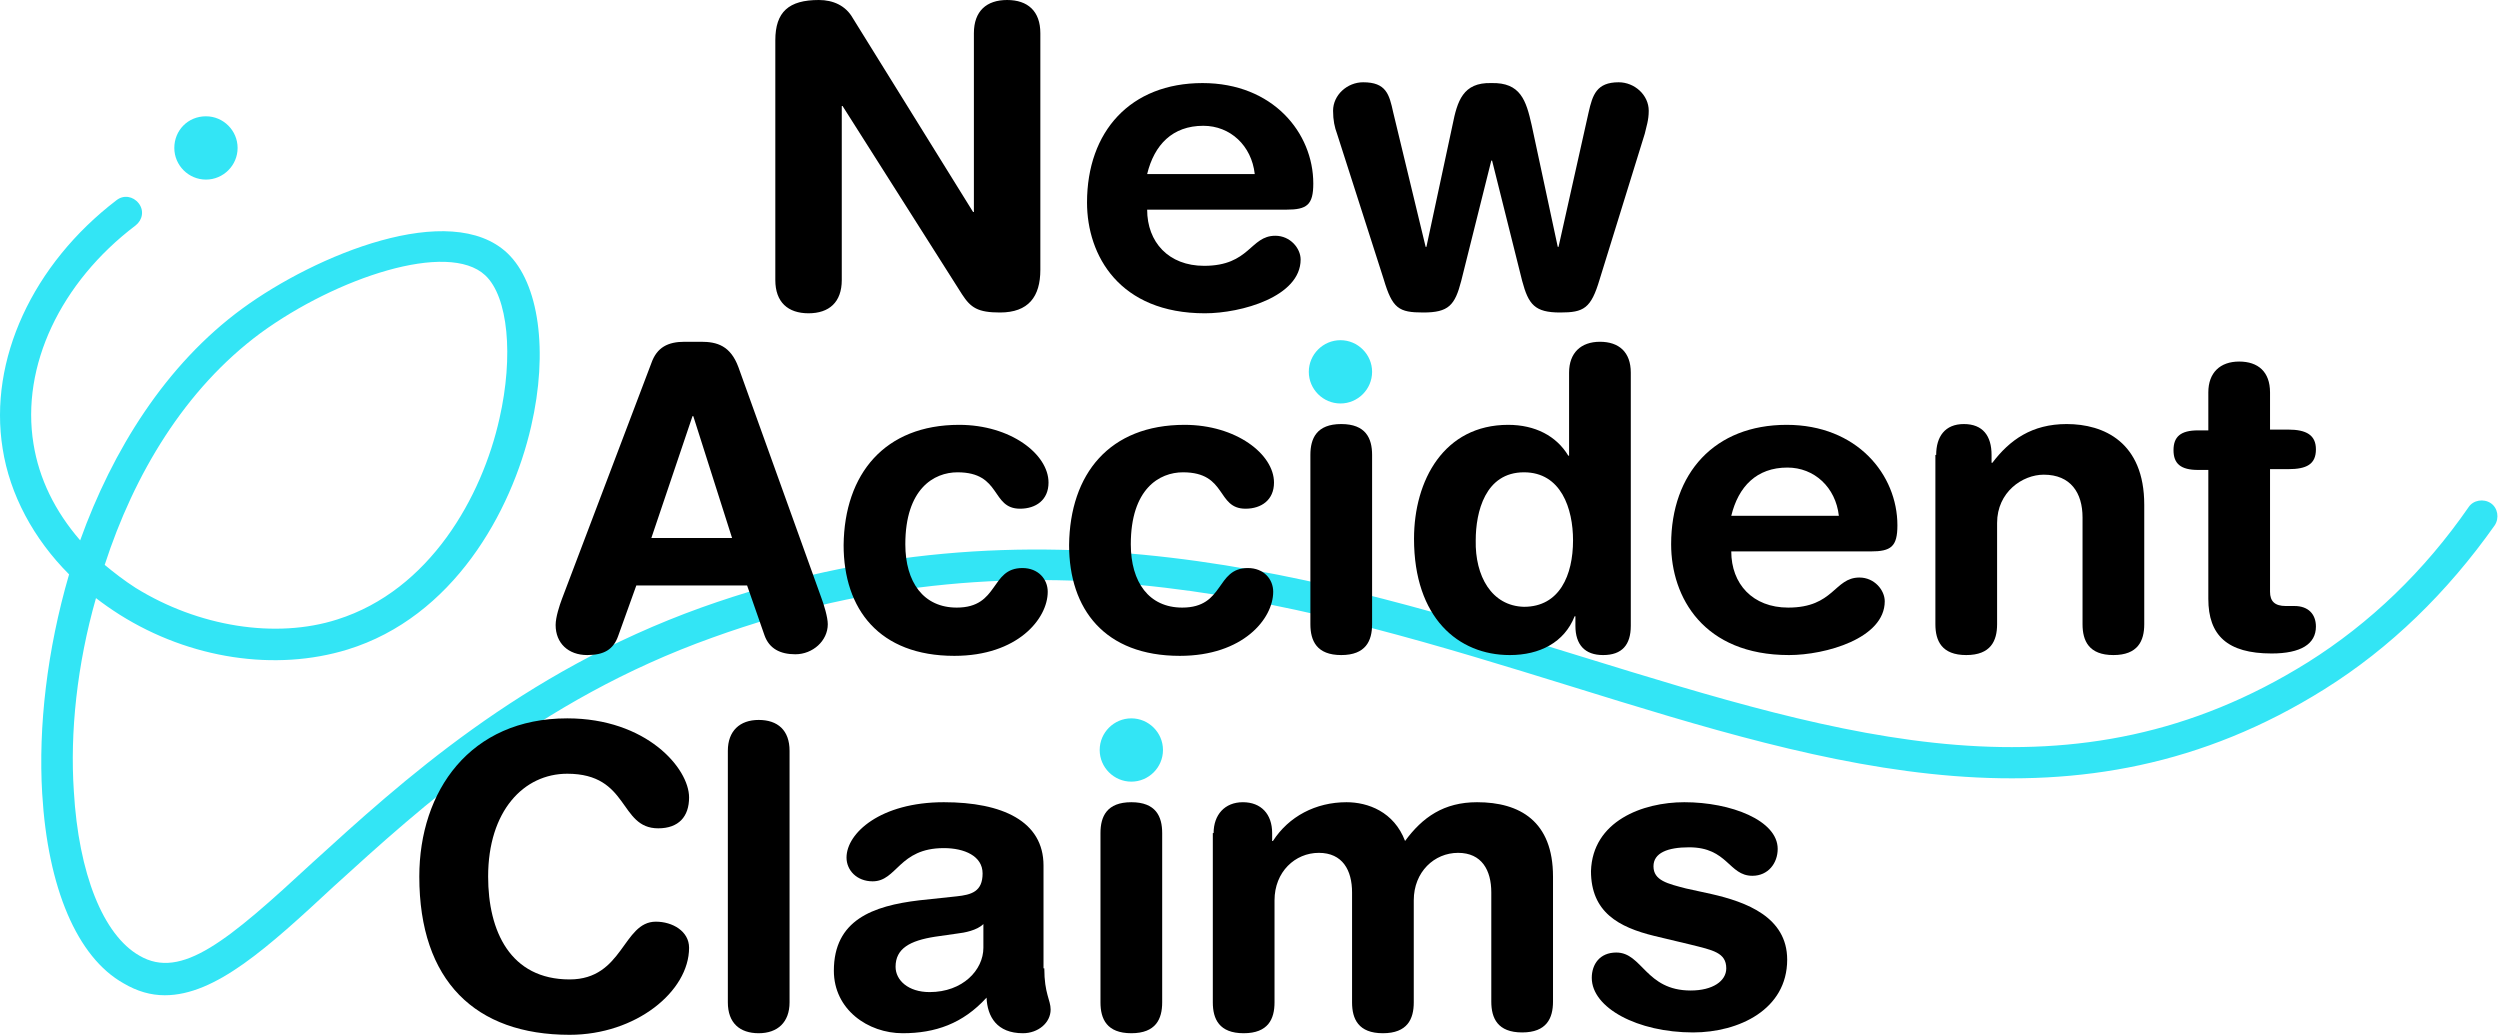
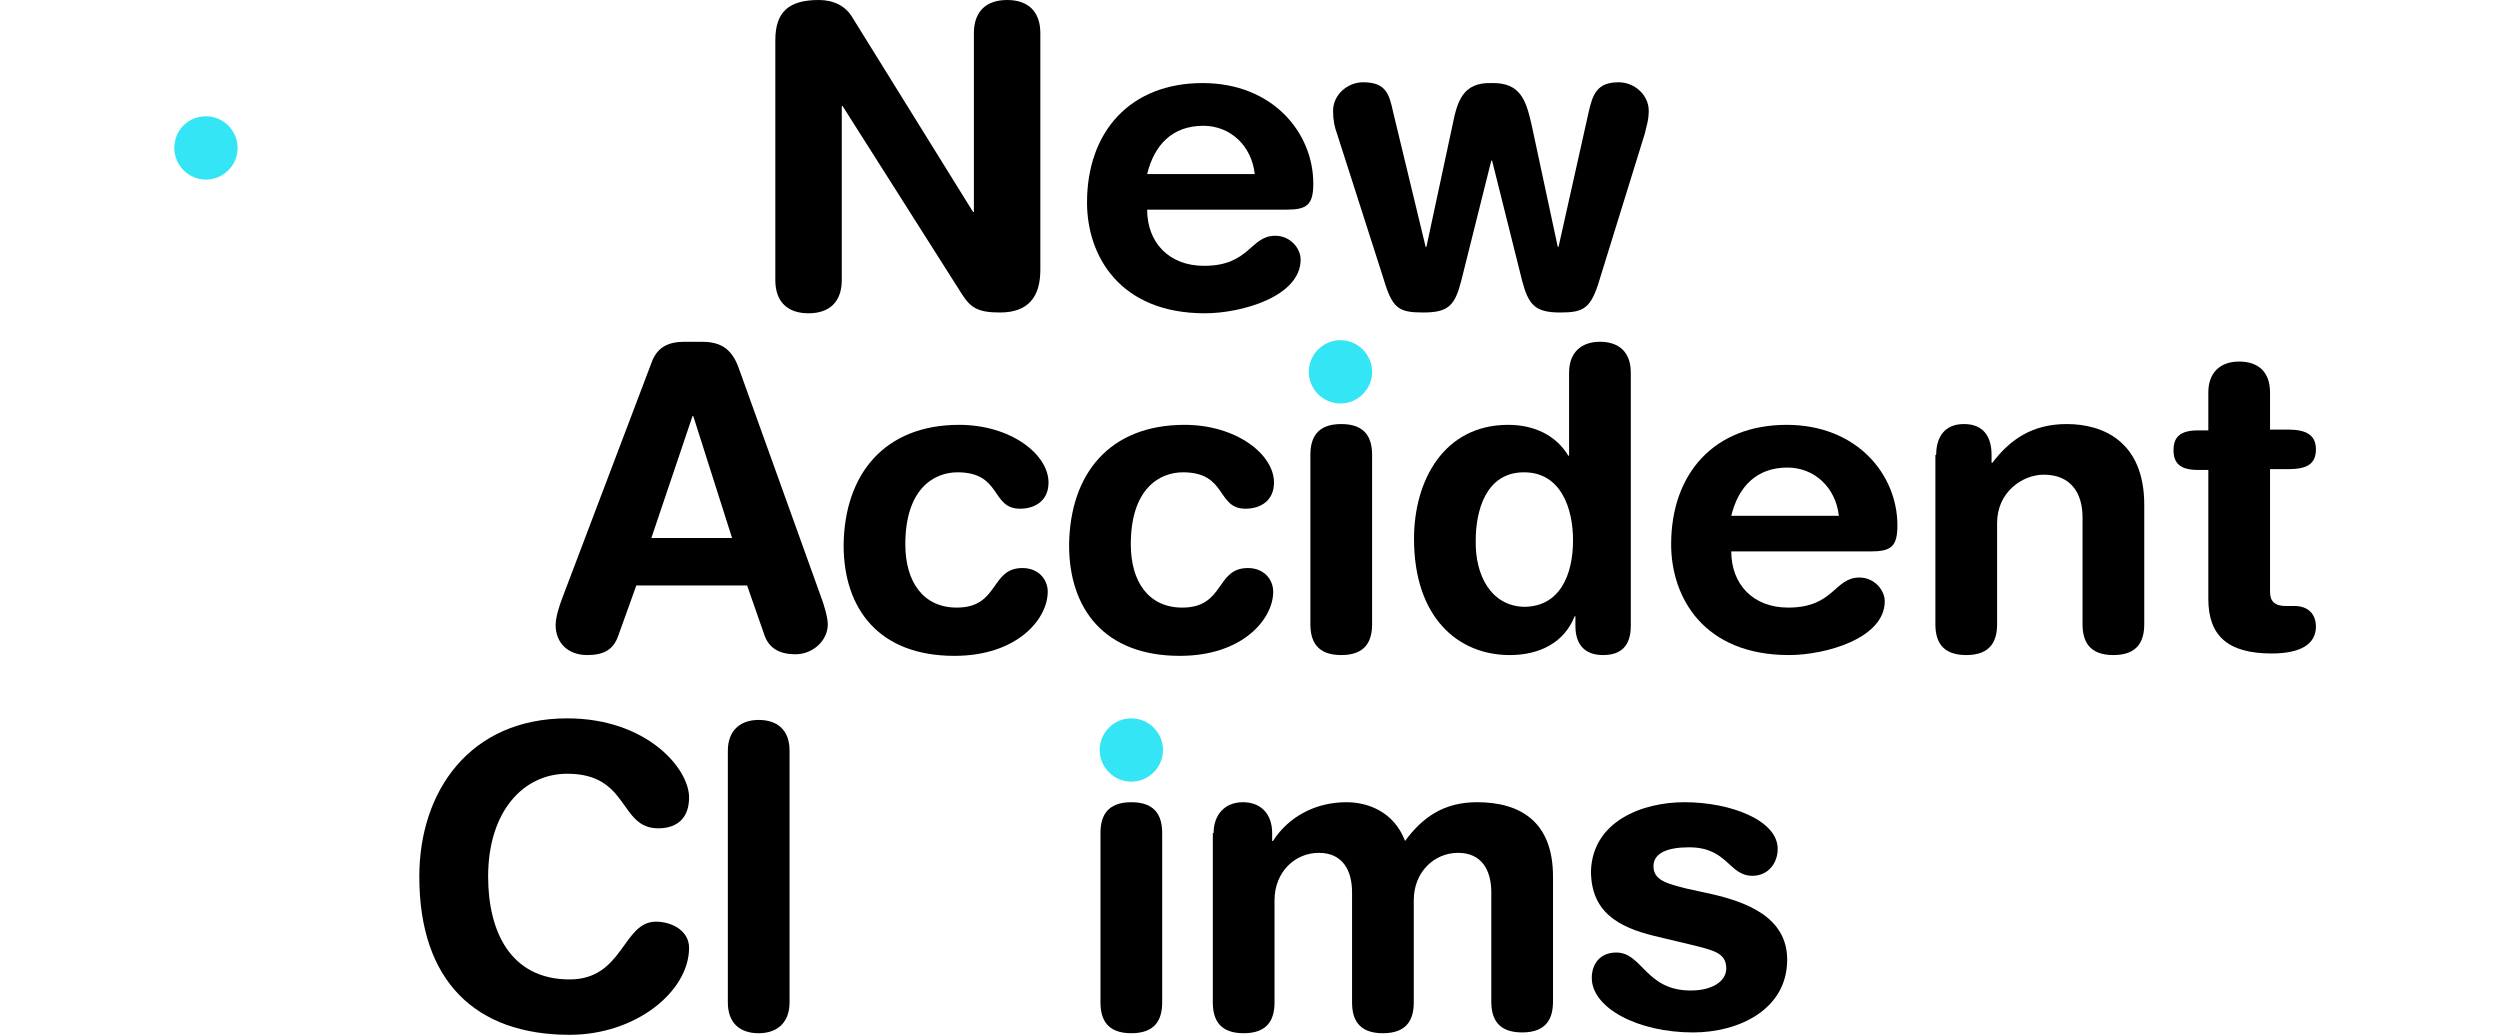
<svg xmlns="http://www.w3.org/2000/svg" width="316" height="131" viewBox="0 0 316 131" fill="none">
  <path d="M26.033 14.7C28.233 14.7 30.033 16.5 30.033 18.7C30.033 20.9 28.233 22.7 26.033 22.7C23.833 22.7 22.033 20.9 22.033 18.7C22.033 16.5 23.733 14.7 26.033 14.7Z" fill="#33E5F5" />
-   <path d="M20.833 125.8C19.033 125.8 17.333 125.3 15.633 124.3C9.733 121 6.033 112.2 5.333 100.3C4.833 91.9 5.933 82.2 8.733 72.6C4.233 68.1 1.233 62.5 0.333 56.7C-1.467 45.5 4.133 33.4 14.733 25.3C15.633 24.6 16.833 24.8 17.533 25.7C18.233 26.6 18.033 27.8 17.133 28.5C7.633 35.7 2.633 46.3 4.233 56.1C4.933 60.5 6.933 64.6 10.133 68.3C14.233 56.9 20.933 46.1 30.633 39C39.933 32.2 56.933 25.2 64.133 32C68.133 35.8 69.333 44.4 67.133 53.9C64.633 64.8 57.233 78 43.933 82.1C34.833 84.9 24.033 83.3 15.133 77.7C14.033 77 13.033 76.3 12.133 75.6C9.733 84 8.833 92.6 9.333 100C9.933 110.4 13.033 118.2 17.633 120.8C22.933 123.9 28.833 118.9 39.533 109C50.633 98.9 65.833 85 88.633 76.8C130.833 61.7 167.533 73 199.933 83C233.333 93.3 262.133 102.2 291.733 83.7C299.533 78.8 306.433 72.2 312.033 64.1C312.633 63.2 313.933 63 314.833 63.6C315.733 64.2 315.933 65.5 315.333 66.4C309.333 74.9 302.133 81.9 293.833 87.1C262.733 106.6 231.633 97 198.733 86.8C165.433 76.5 131.033 65.8 90.033 80.6C67.933 88.5 53.133 102.1 42.233 112C33.833 119.8 27.233 125.8 20.833 125.8ZM13.233 71.4C14.433 72.4 15.733 73.4 17.133 74.3C25.033 79.2 34.833 80.8 42.633 78.3C54.333 74.6 60.933 62.8 63.133 52.9C64.933 45 64.233 37.5 61.333 34.8C56.633 30.4 42.533 35.1 32.933 42.1C23.333 49.2 16.933 60 13.233 71.4Z" fill="#33E5F5" />
  <path d="M82.332 45.9C83.032 43.9 84.432 43.2 86.532 43.2H88.632C90.632 43.2 92.332 43.7 93.332 46.4L103.832 75.6C104.132 76.4 104.632 78 104.632 78.9C104.632 81 102.732 82.7 100.532 82.7C98.632 82.7 97.232 82 96.632 80.3L94.432 74H80.432L78.132 80.4C77.532 82.1 76.332 82.8 74.232 82.8C71.832 82.8 70.232 81.3 70.232 79C70.232 78 70.732 76.5 71.032 75.7L82.332 45.9ZM87.632 52.6H87.532L82.332 68H92.532L87.632 52.6Z" fill="black" />
  <path d="M121.233 53.7C127.733 53.7 132.533 57.4 132.533 61C132.533 63.2 130.933 64.3 128.933 64.3C125.233 64.3 126.633 59.7 121.033 59.7C118.033 59.7 114.433 61.8 114.433 68.8C114.433 73.6 116.733 76.8 120.933 76.8C126.333 76.8 125.133 71.8 129.233 71.8C131.233 71.8 132.433 73.2 132.433 74.8C132.433 78.2 128.633 82.9 120.633 82.9C111.133 82.9 106.633 77 106.633 68.9C106.733 59.9 111.833 53.7 121.233 53.7Z" fill="black" />
  <path d="M149.733 53.7C156.233 53.7 161.033 57.4 161.033 61C161.033 63.2 159.433 64.3 157.433 64.3C153.733 64.3 155.133 59.7 149.533 59.7C146.533 59.7 142.933 61.8 142.933 68.8C142.933 73.6 145.233 76.8 149.433 76.8C154.833 76.8 153.633 71.8 157.733 71.8C159.733 71.8 160.933 73.2 160.933 74.8C160.933 78.2 157.133 82.9 149.133 82.9C139.633 82.9 135.133 77 135.133 68.9C135.233 59.9 140.233 53.7 149.733 53.7Z" fill="black" />
  <path d="M169.433 43C171.633 43 173.433 44.8 173.433 47C173.433 49.2 171.633 51 169.433 51C167.233 51 165.433 49.2 165.433 47C165.433 44.8 167.233 43 169.433 43Z" fill="#33E5F5" />
  <path d="M165.633 57.5C165.633 55.4 166.433 53.6 169.533 53.6C172.633 53.6 173.433 55.4 173.433 57.5V78.9C173.433 81 172.633 82.8 169.533 82.8C166.433 82.8 165.633 81 165.633 78.9V57.5Z" fill="black" />
  <path d="M206.132 79.1C206.132 81.5 205.032 82.8 202.632 82.8C200.332 82.8 199.132 81.5 199.132 79.1V77.9H199.032C197.732 81.2 194.632 82.8 190.832 82.8C184.332 82.8 178.732 78.1 178.732 68.1C178.732 60.7 182.532 53.7 190.632 53.7C194.032 53.7 196.732 55.1 198.232 57.6H198.332V47.1C198.332 44.6 199.832 43.2 202.232 43.2C204.632 43.2 206.132 44.5 206.132 47.1V79.1ZM192.632 76.7C197.132 76.7 198.832 72.7 198.832 68.3C198.832 64.3 197.332 59.7 192.632 59.7C187.732 59.7 186.532 64.7 186.532 68.3C186.432 72.8 188.532 76.6 192.632 76.7Z" fill="black" />
  <path d="M218.832 69.7C218.832 73.8 221.532 76.8 226.032 76.8C231.832 76.8 231.832 73 235.032 73C236.932 73 238.232 74.6 238.232 76C238.232 80.7 230.732 82.8 226.132 82.8C215.332 82.8 211.232 75.5 211.232 68.8C211.232 59.8 216.732 53.7 225.832 53.7C234.732 53.7 239.832 60 239.832 66.4C239.832 69.1 239.032 69.7 236.432 69.7H218.832ZM232.432 65.2C232.032 61.6 229.332 59.1 225.932 59.1C222.032 59.1 219.732 61.5 218.832 65.2H232.432Z" fill="black" />
  <path d="M244.733 57.5C244.733 55.2 245.833 53.6 248.233 53.6C250.633 53.6 251.733 55.1 251.733 57.5V58.5H251.833C254.033 55.6 256.833 53.6 261.233 53.6C265.933 53.6 271.033 55.9 271.033 63.8V78.9C271.033 81 270.233 82.8 267.133 82.8C264.033 82.8 263.233 81 263.233 78.9V65.4C263.233 62.3 261.733 60 258.333 60C255.633 60 252.433 62.2 252.433 66.1V78.9C252.433 81 251.633 82.8 248.533 82.8C245.433 82.8 244.633 81 244.633 78.9V57.5H244.733Z" fill="black" />
  <path d="M279.132 59.4H277.832C275.632 59.4 274.732 58.6 274.732 56.9C274.732 55.2 275.632 54.4 277.832 54.4H279.132V49.6C279.132 47.1 280.632 45.7 283.032 45.7C285.432 45.7 286.932 47 286.932 49.6V54.3H289.232C291.532 54.3 292.732 55 292.732 56.8C292.732 58.7 291.532 59.3 289.232 59.3H286.932V74.8C286.932 76 287.532 76.6 288.932 76.6H290.032C291.732 76.6 292.732 77.6 292.732 79.2C292.732 81.4 290.832 82.6 287.132 82.6C281.532 82.6 279.132 80.3 279.132 75.7V59.4Z" fill="black" />
  <path d="M71.7 90.8C81.7 90.8 87.1 97.1 87.1 100.8C87.1 103.2 85.8 104.7 83.2 104.7C78.2 104.7 79.6 97.8 71.7 97.8C66.2 97.8 61.7 102.5 61.7 110.8C61.7 117.7 64.5 123.8 72 123.8C78.8 123.8 78.7 116.5 82.9 116.5C85 116.5 87.1 117.7 87.1 119.8C87.1 125.3 80.4 130.8 72 130.8C60.1 130.8 53 124 53 110.8C53 100 59.4 90.8 71.7 90.8Z" fill="black" />
  <path d="M92 94.9C92 92.4 93.5 91 95.9 91C98.3 91 99.8 92.3 99.8 94.9V126.7C99.8 129.2 98.3 130.6 95.9 130.6C93.5 130.6 92 129.3 92 126.7V94.9Z" fill="black" />
-   <path d="M132 122.4C132 125.6 132.8 126.4 132.8 127.6C132.8 129.3 131.2 130.6 129.3 130.6C126 130.6 124.8 128.5 124.7 126.1C121.7 129.4 118.2 130.6 114.1 130.6C109.7 130.6 105.4 127.6 105.4 122.7C105.4 116.3 110.3 114.5 116.2 113.8L120.9 113.3C122.8 113.1 124.2 112.7 124.2 110.4C124.2 108.2 121.9 107.2 119.3 107.2C113.6 107.2 113.4 111.4 110.3 111.4C108.3 111.4 107 110 107 108.4C107 105.3 111.3 101.4 119.3 101.4C126.7 101.4 131.9 103.8 131.9 109.4V122.4H132ZM124.3 116.8C123.5 117.6 121.9 117.9 121 118L118.2 118.4C115 118.9 113.2 119.9 113.2 122.2C113.2 123.9 114.8 125.4 117.5 125.4C121.7 125.4 124.3 122.6 124.3 119.8V116.8Z" fill="black" />
  <path d="M143 90.8C145.2 90.8 147 92.6 147 94.8C147 97 145.2 98.8 143 98.8C140.8 98.8 139 97 139 94.8C139 92.6 140.8 90.8 143 90.8Z" fill="#33E5F5" />
  <path d="M139.1 105.3C139.1 103.2 139.9 101.4 143 101.4C146.1 101.4 146.9 103.2 146.9 105.3V126.7C146.9 128.8 146.1 130.6 143 130.6C139.9 130.6 139.1 128.8 139.1 126.7V105.3Z" fill="black" />
  <path d="M153.4 105.3C153.4 103 154.8 101.4 157.1 101.4C159.4 101.4 160.8 102.9 160.8 105.3V106.3H160.9C162.9 103.2 166.3 101.4 170.2 101.4C172.9 101.4 176.2 102.6 177.6 106.3C179.8 103.3 182.5 101.4 186.7 101.4C192.1 101.4 196.3 103.8 196.3 110.8V126.6C196.3 128.7 195.5 130.5 192.4 130.5C189.3 130.5 188.5 128.7 188.5 126.6V112.8C188.5 110 187.3 107.8 184.3 107.8C181.3 107.8 178.7 110.2 178.7 113.8V126.7C178.7 128.8 177.9 130.6 174.8 130.6C171.7 130.6 170.9 128.8 170.9 126.7V112.8C170.9 110 169.7 107.8 166.7 107.8C163.7 107.8 161.1 110.2 161.1 113.8V126.7C161.1 128.8 160.3 130.6 157.2 130.6C154.1 130.6 153.3 128.8 153.3 126.7V105.3H153.4Z" fill="black" />
  <path d="M212.9 101.4C218.8 101.4 224.7 103.7 224.7 107.3C224.7 109.1 223.5 110.7 221.5 110.7C218.5 110.7 218.4 107.1 213.5 107.1C210.8 107.1 209 107.8 209 109.5C209 111.3 210.8 111.7 213.1 112.3L216.3 113C220.7 114 225.9 115.9 225.9 121.3C225.9 127.6 219.8 130.5 214 130.5C207 130.5 201.2 127.4 201.2 123.6C201.2 121.9 202.2 120.4 204.3 120.4C207.6 120.4 208 125.2 213.7 125.2C216.5 125.2 218.2 124 218.2 122.4C218.2 120.4 216.5 120.1 213.7 119.4L209.1 118.3C204.6 117.2 201.1 115.3 201.1 110.1C201.3 103.8 207.6 101.4 212.9 101.4Z" fill="black" />
  <path d="M98 5.1C98 1.5 99.7 0 103.5 0C105.3 0 106.9 0.7 107.8 2.3L123 26.8H123.1V4.2C123.1 1.4 124.7 0 127.3 0C129.9 0 131.5 1.4 131.5 4.2V34.1C131.5 37.5 130 39.5 126.4 39.5C123.6 39.5 122.7 38.9 121.6 37.2L106.5 13.4H106.4V35.4C106.4 38.2 104.8 39.6 102.2 39.6C99.6 39.6 98 38.2 98 35.4V5.1Z" fill="black" />
  <path d="M145 26.5C145 30.6 147.7 33.6 152.2 33.6C158 33.6 158 29.8 161.2 29.8C163.1 29.8 164.4 31.4 164.4 32.8C164.4 37.5 156.9 39.6 152.3 39.6C141.5 39.6 137.4 32.3 137.4 25.6C137.4 16.6 142.9 10.5 152 10.5C160.9 10.5 166 16.8 166 23.2C166 25.9 165.2 26.5 162.6 26.5H145ZM158.6 22C158.2 18.4 155.5 15.9 152.1 15.9C148.2 15.9 145.9 18.3 145 22H158.6Z" fill="black" />
  <path d="M169 16.9C168.7 16.1 168.5 15.2 168.5 14C168.5 12 170.3 10.4 172.3 10.4C175.2 10.4 175.6 11.9 176.1 14.2L180.2 31.2H180.3L183.6 15.8C184.2 12.8 184.9 10.4 188.5 10.5C192.2 10.4 192.9 12.7 193.6 15.8L196.9 31.2H197L200.8 14.2C201.3 12 201.8 10.4 204.6 10.4C206.6 10.4 208.4 12 208.4 14C208.4 15.2 208.1 16 207.9 16.9L202.2 35.3C201.1 39 200.2 39.5 197.2 39.5C194 39.5 193.2 38.5 192.4 35.5L188.6 20.3H188.5L184.7 35.5C183.9 38.6 183.1 39.5 179.9 39.5C176.8 39.5 176 39 174.9 35.3L169 16.9Z" fill="black" />
</svg>